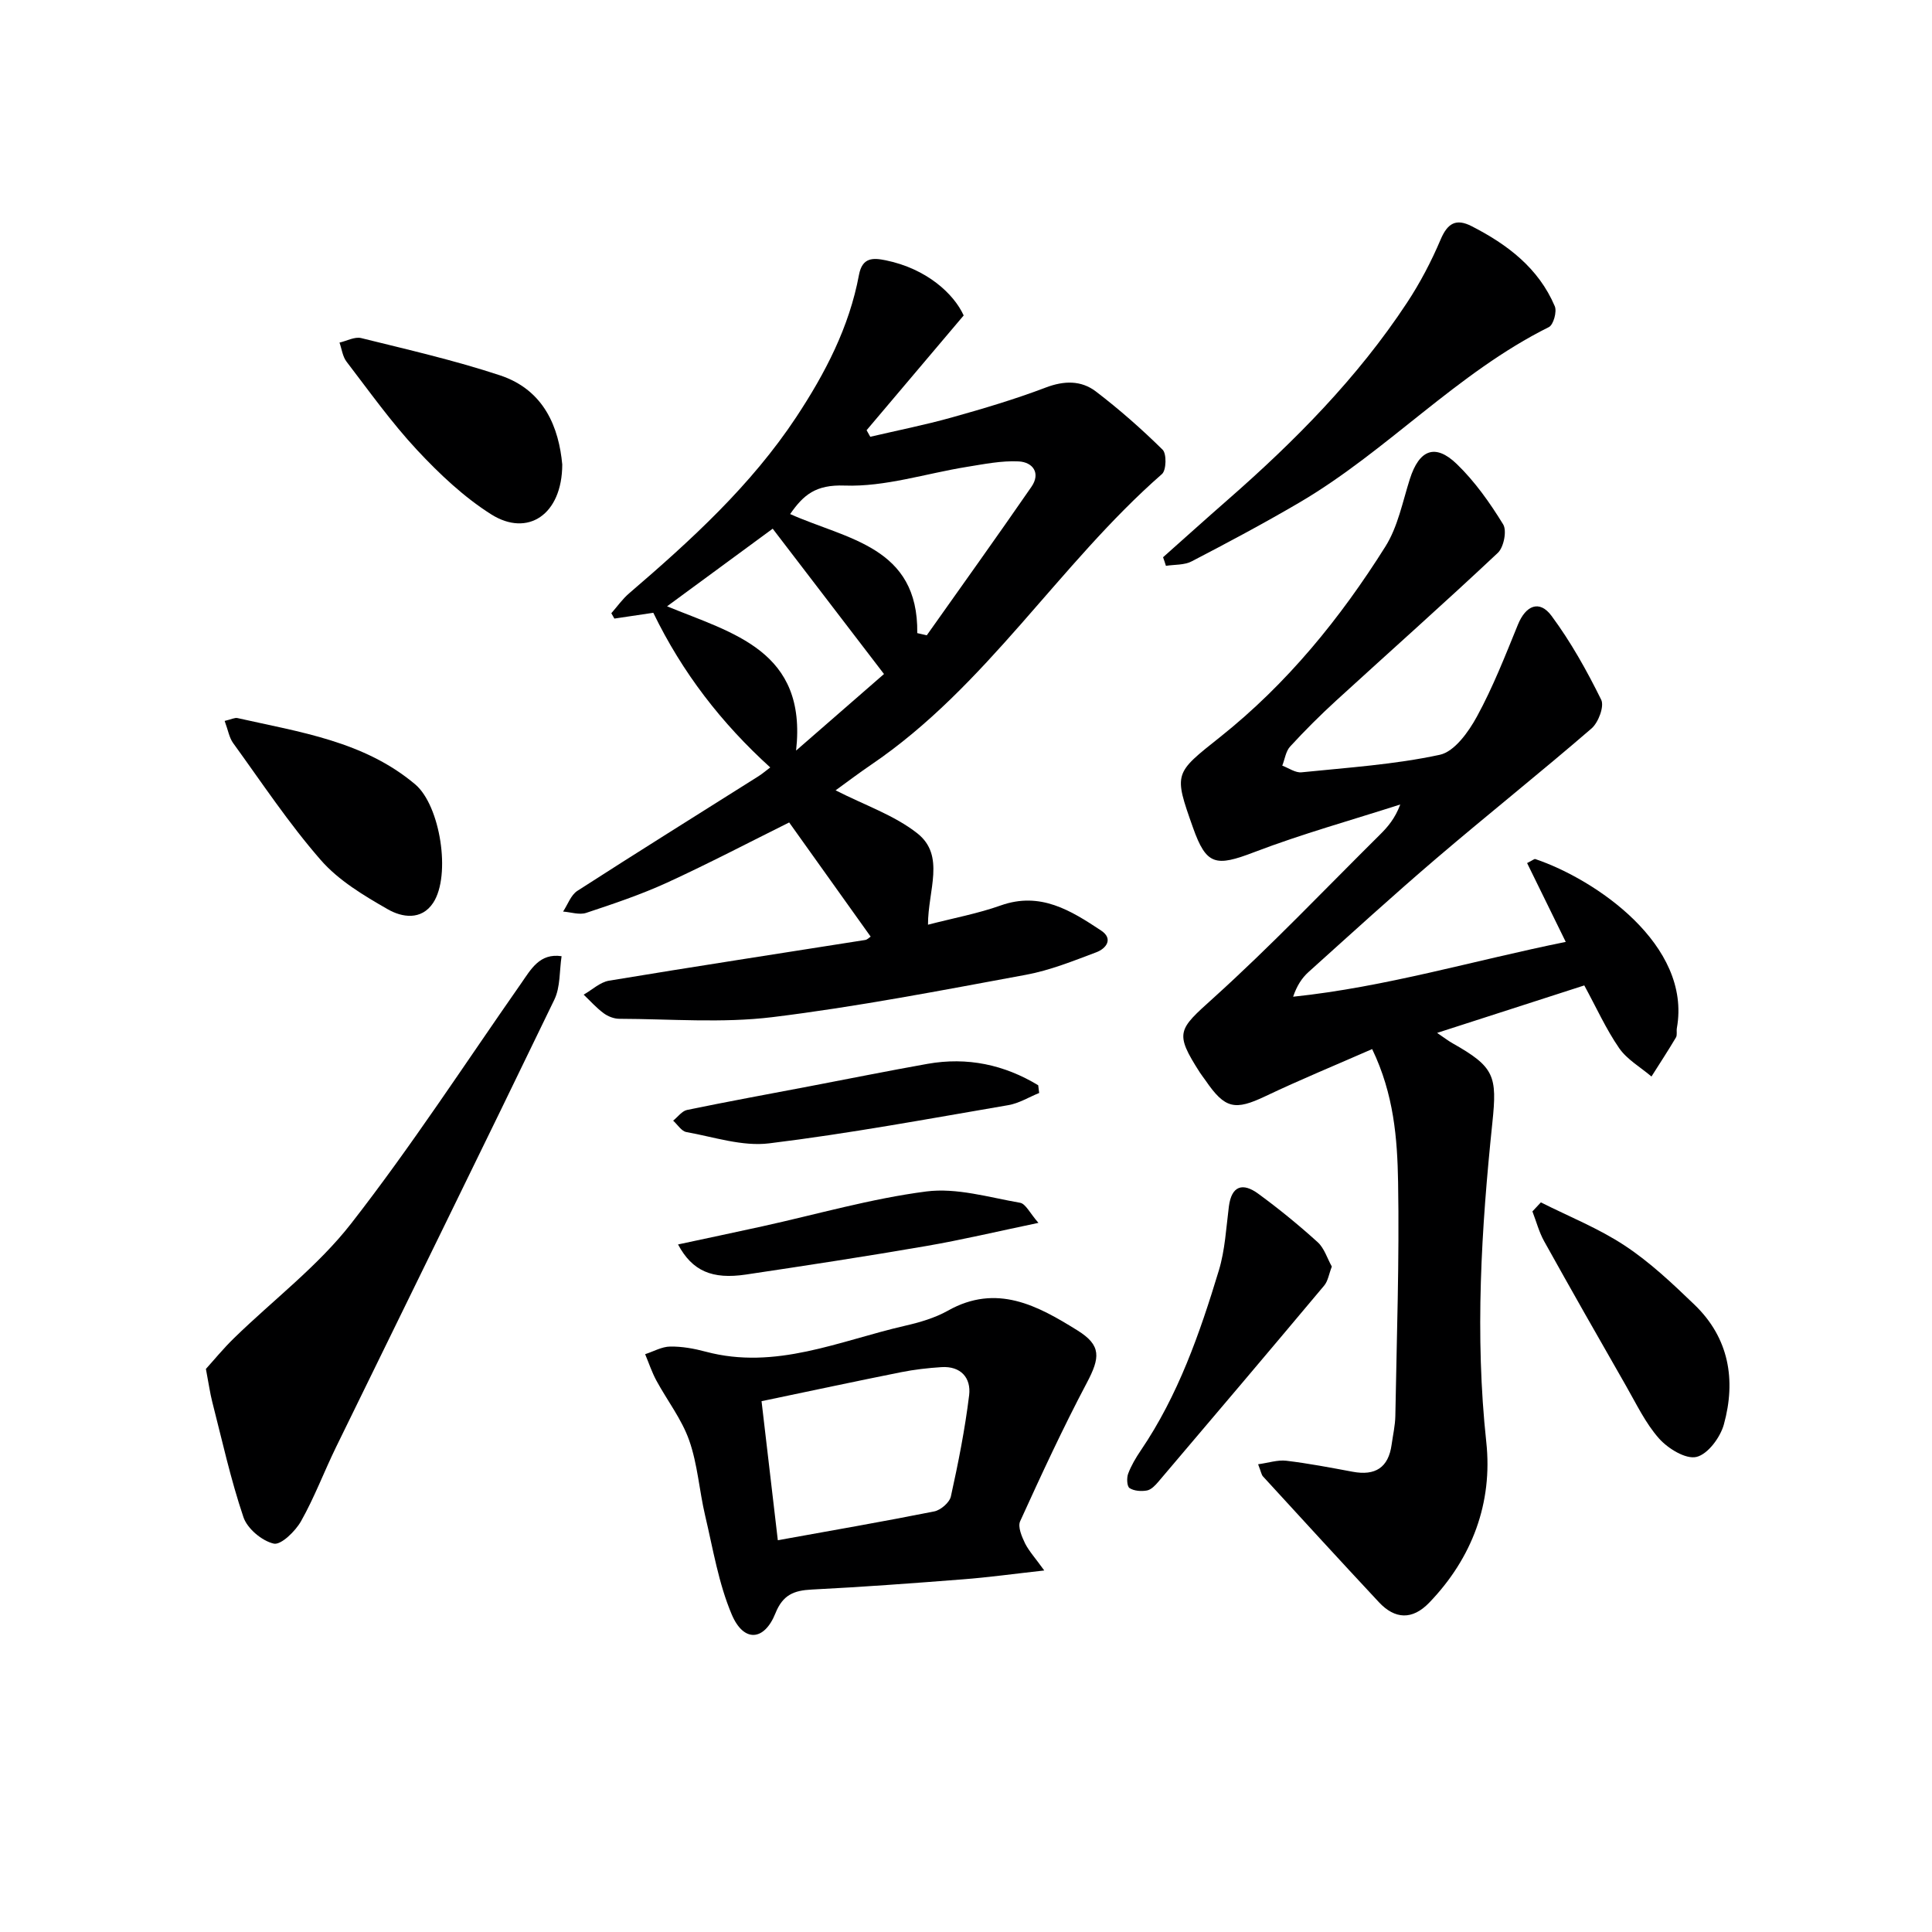
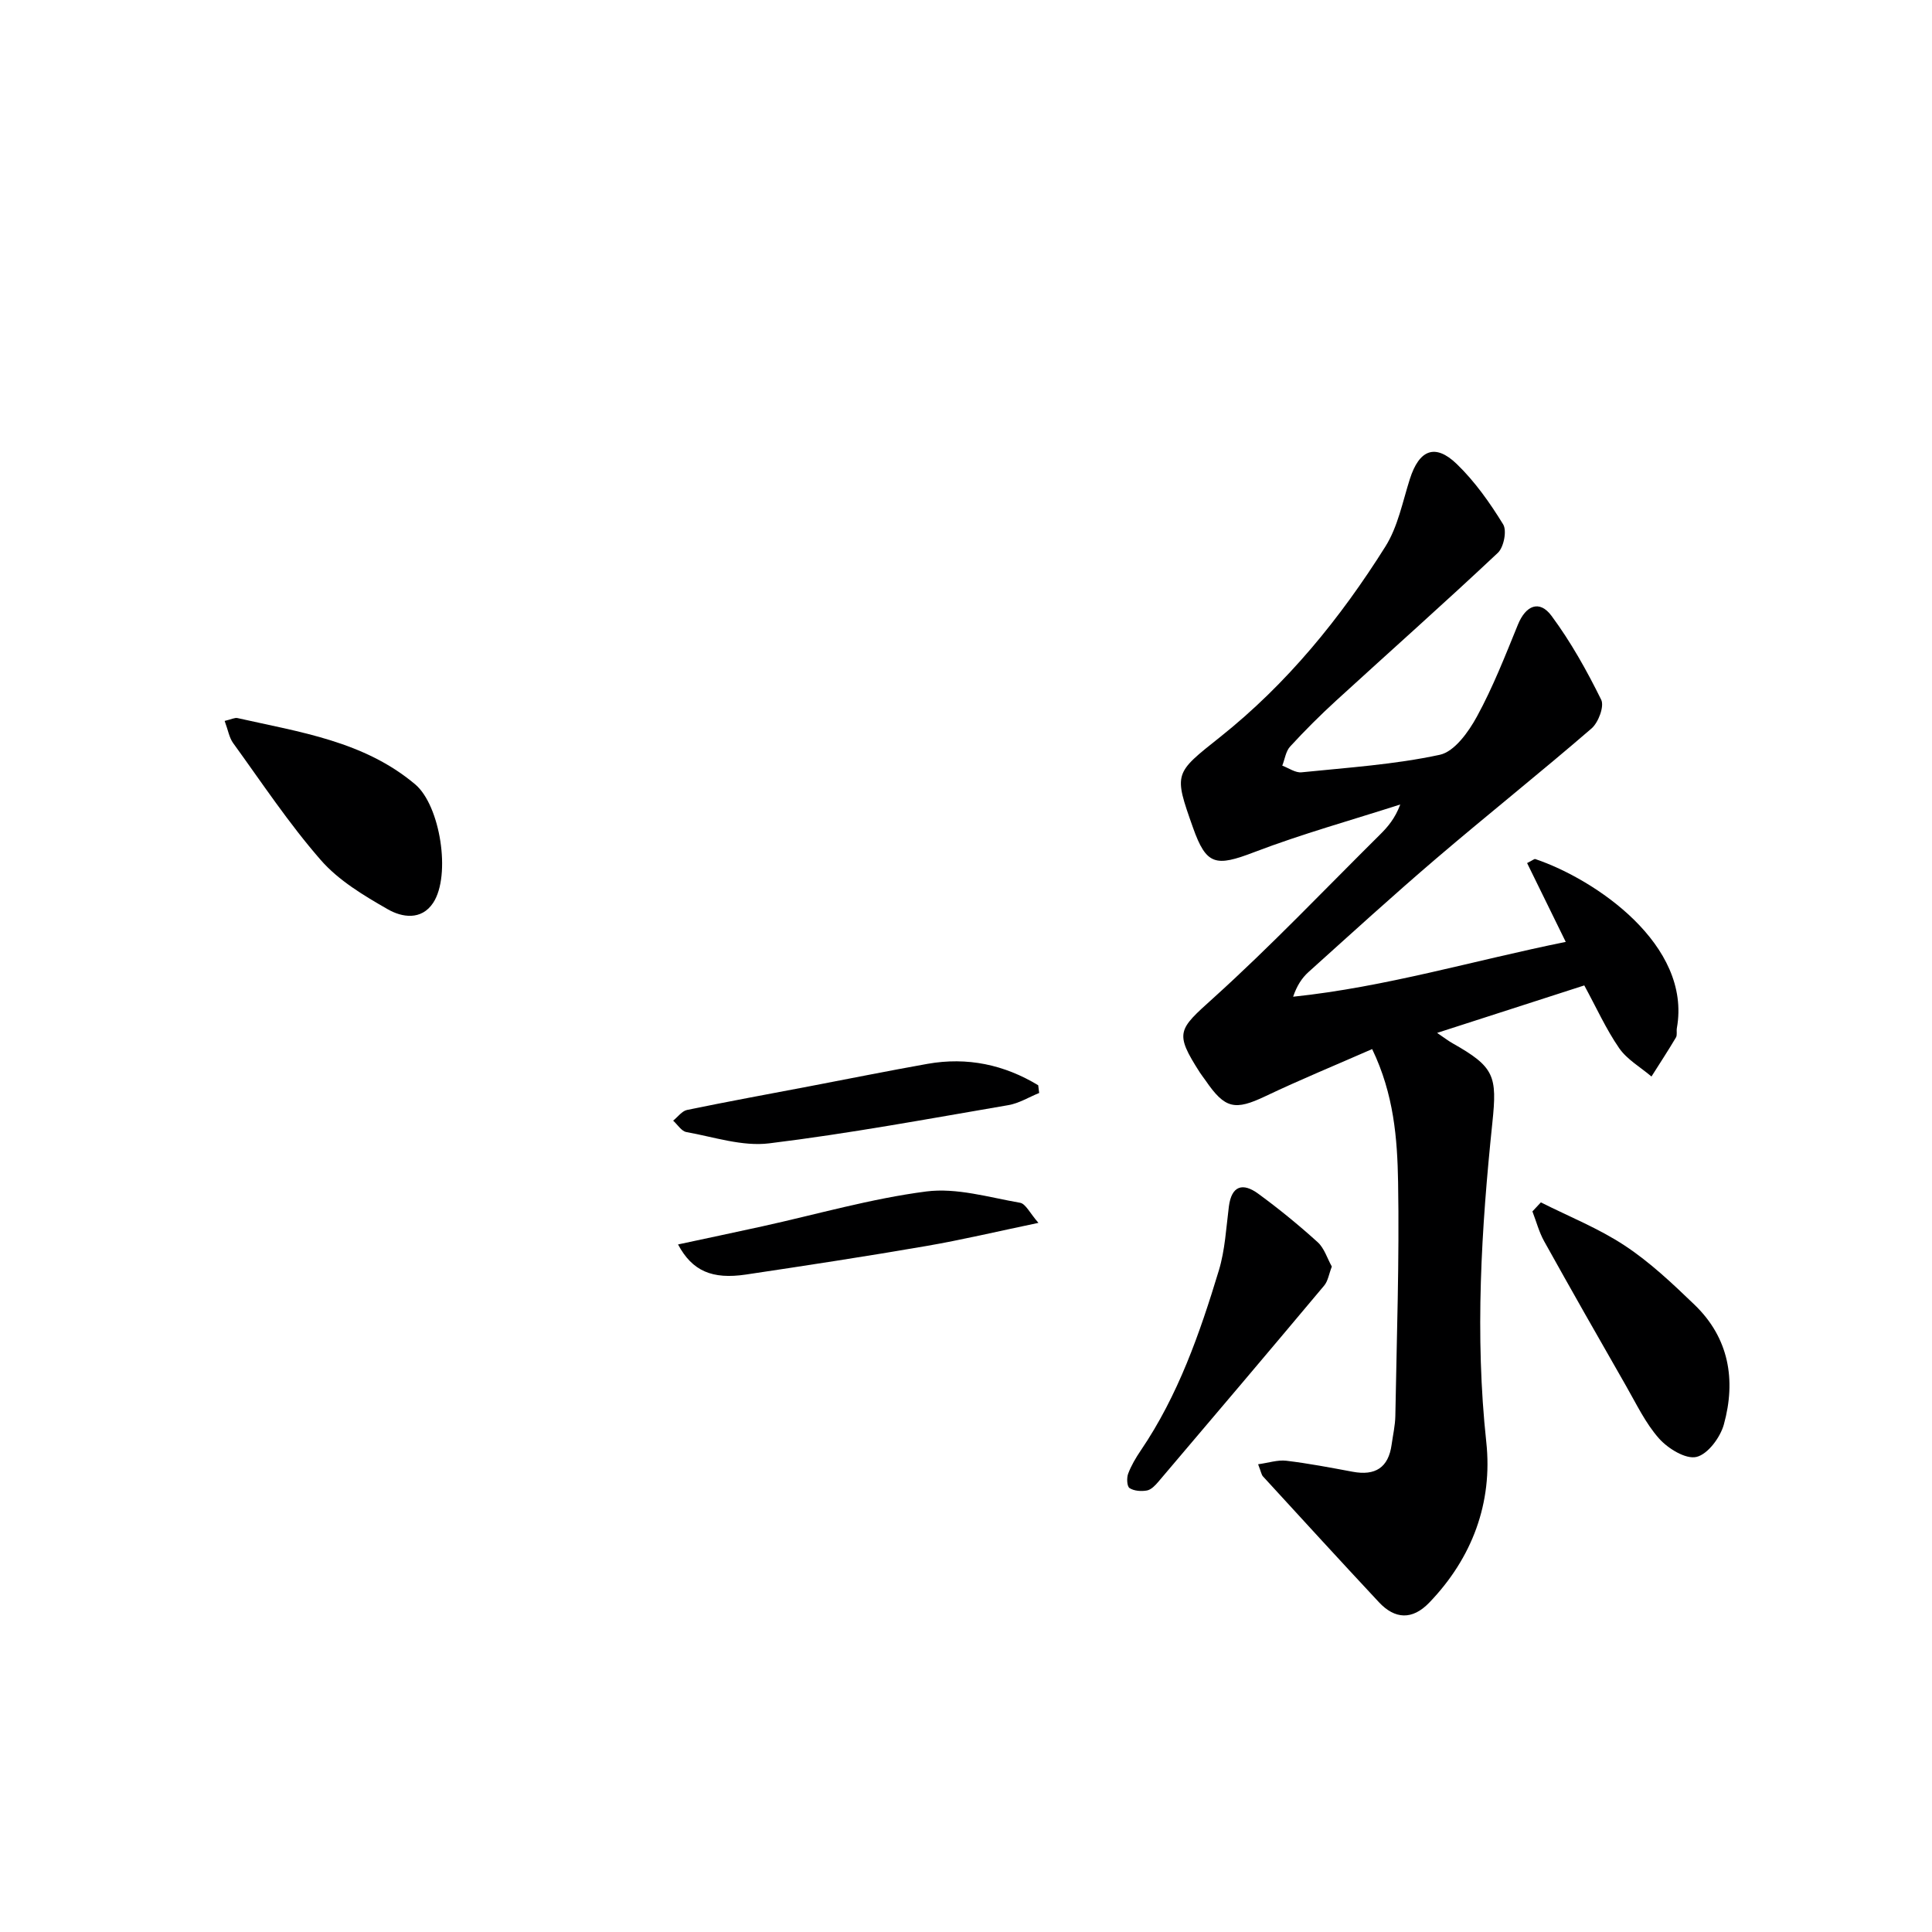
<svg xmlns="http://www.w3.org/2000/svg" enable-background="new 0 0 400 400" viewBox="0 0 400 400">
  <g fill="#000001">
    <path d="m328.01 204.02c-10.2 3.29-19.94 6.43-30.47 9.83 1.47.99 2.29 1.64 3.2 2.15 8.69 4.91 9.25 6.75 8.24 16.43-2.29 21.99-3.65 43.97-1.26 66.14 1.35 12.53-2.9 24-11.82 33.25-3.49 3.62-7.1 3.45-10.42-.11-8.06-8.63-16.02-17.34-24-26.04-.31-.34-.38-.91-1-2.51 2.14-.29 4.04-.94 5.83-.73 4.61.55 9.18 1.43 13.75 2.28 4.65.87 7.4-.83 8.06-5.61.27-1.97.73-3.94.77-5.92.28-16.15.85-32.3.57-48.44-.16-9-.86-18.17-5.37-27.54-7.61 3.34-14.94 6.35-22.08 9.75-6.34 3.01-8.38 2.64-12.42-3.26-.38-.55-.8-1.06-1.16-1.62-5.32-8.3-4.51-8.86 2.73-15.39 11.95-10.79 23.07-22.5 34.52-33.85 1.64-1.62 3.15-3.38 4.23-6.27-10.1 3.25-20.35 6.09-30.24 9.87-7.98 3.06-9.91 2.73-12.68-5.09-4.02-11.35-3.89-11.18 5.65-18.77 13.82-11 24.86-24.56 34.2-39.43 2.58-4.1 3.55-9.25 5.06-13.98 1.93-6.04 5.22-7.42 9.71-3.09 3.75 3.62 6.86 8.03 9.6 12.49.81 1.31.13 4.74-1.09 5.89-11.01 10.36-22.33 20.4-33.48 30.6-3.31 3.03-6.5 6.21-9.53 9.51-.91.99-1.1 2.62-1.63 3.96 1.33.49 2.72 1.51 3.99 1.38 9.58-.98 19.26-1.61 28.63-3.63 3.04-.66 5.96-4.75 7.7-7.95 3.31-6.07 5.85-12.58 8.47-19 1.62-3.98 4.46-5.19 6.96-1.81 3.99 5.39 7.31 11.34 10.28 17.36.68 1.37-.58 4.72-2 5.95-10.56 9.12-21.49 17.82-32.1 26.88-8.99 7.68-17.72 15.65-26.51 23.56-1.36 1.23-2.4 2.82-3.17 5.1 19.2-2.01 37.44-7.51 56.44-11.35-2.86-5.83-5.43-11.08-8-16.32 1.15-.58 1.5-.9 1.7-.83 12.38 4.18 32.4 17.73 29.31 34.98-.12.65.11 1.46-.2 1.97-1.62 2.73-3.36 5.38-5.06 8.07-2.27-1.93-5.05-3.51-6.69-5.87-2.71-3.93-4.7-8.36-7.22-12.99z" />
-     <path d="m173 163.63c6.03 3.08 12.15 5.14 16.92 8.9 5.86 4.63 2.2 11.77 2.21 18.92 5.37-1.39 10.35-2.31 15.07-3.99 8.2-2.91 14.51 1.05 20.76 5.19 2.61 1.73 1.05 3.74-.96 4.5-4.78 1.8-9.61 3.75-14.59 4.67-17.45 3.22-34.9 6.61-52.5 8.77-10.42 1.27-21.11.37-31.68.34-1.1 0-2.36-.49-3.26-1.16-1.5-1.11-2.77-2.54-4.13-3.84 1.75-.99 3.39-2.58 5.25-2.89 17.66-2.93 35.36-5.63 53.05-8.43.44-.07.82-.5 1.12-.69-5.62-7.87-11.19-15.68-16.87-23.64-8.13 4.04-16.59 8.47-25.26 12.45-5.41 2.48-11.1 4.39-16.76 6.27-1.41.47-3.18-.15-4.79-.27.97-1.46 1.61-3.42 2.96-4.29 12.43-8.01 24.98-15.83 37.48-23.72.83-.53 1.59-1.18 2.45-1.83-10.07-9.14-18.18-19.58-24.21-32.02-2.46.37-5.26.78-8.06 1.2-.21-.37-.42-.74-.63-1.11 1.23-1.39 2.31-2.95 3.71-4.14 12.78-10.97 25.2-22.29 34.58-36.47 5.99-9.07 10.97-18.63 12.98-29.43.69-3.69 2.95-3.55 5.53-3.03 8.47 1.73 14.1 6.92 16.15 11.42-7.29 8.61-13.69 16.19-20.1 23.76.25.45.51.91.76 1.36 5.64-1.32 11.34-2.45 16.91-4.01 6.54-1.83 13.07-3.77 19.41-6.18 3.81-1.45 7.34-1.51 10.39.81 4.86 3.71 9.47 7.77 13.82 12.06.85.84.77 4.24-.13 5.03-21.41 18.74-36.33 43.99-60.25 60.21-2.47 1.68-4.84 3.48-7.33 5.28zm16.91-32.55c.66.15 1.31.3 1.97.45 7.24-10.23 14.54-20.42 21.66-30.73 1.98-2.86.29-5.12-2.63-5.27-3.55-.18-7.17.56-10.72 1.13-8.46 1.36-16.94 4.17-25.32 3.87-6.01-.22-8.52 1.94-11.28 5.9 11.78 5.26 26.56 6.71 26.32 24.65zm-29.93-21.62c-6.82 5.01-14.26 10.48-21.87 16.07 13.58 5.59 29.04 9.15 26.71 29.87 6.79-5.91 12.88-11.22 18.2-15.85-7.81-10.2-15.3-19.98-23.04-30.09z" />
-     <path d="m216.2 325.15c-6.38.71-11.57 1.43-16.79 1.83-10.44.82-20.89 1.59-31.35 2.12-3.67.18-5.98 1.08-7.51 4.9-2.31 5.78-6.57 6.09-9.04.29-2.74-6.45-3.89-13.61-5.52-20.51-1.22-5.17-1.55-10.6-3.3-15.56-1.54-4.39-4.55-8.25-6.8-12.4-.93-1.73-1.56-3.63-2.32-5.45 1.73-.56 3.45-1.56 5.18-1.58 2.45-.04 4.98.42 7.36 1.06 14.5 3.87 27.68-2.25 41.24-5.36 3.05-.7 6.2-1.61 8.9-3.13 10.1-5.68 18.58-1.05 26.83 4.09 4.97 3.09 4.71 5.62 1.92 10.88-4.95 9.36-9.4 18.99-13.79 28.63-.53 1.16.35 3.2 1.03 4.61.85 1.65 2.17 3.08 3.96 5.58zm-55.16-6.26c11.29-2.04 21.87-3.87 32.39-5.97 1.34-.27 3.16-1.84 3.44-3.1 1.53-6.93 2.92-13.92 3.78-20.96.43-3.58-1.72-6.07-5.74-5.81-2.8.18-5.61.5-8.36 1.05-9.5 1.9-18.97 3.93-28.88 6 1.16 9.9 2.25 19.2 3.37 28.79z" />
-     <path d="m42.63 283.42c1.59-1.75 3.6-4.22 5.88-6.43 8.09-7.88 17.32-14.85 24.19-23.67 12.45-15.97 23.52-33.02 35.14-49.64 2.1-3.01 3.87-6.38 8.43-5.71-.46 3.02-.23 6.37-1.5 9-14.95 30.96-30.14 61.8-45.22 92.69-2.47 5.07-4.46 10.39-7.22 15.28-1.18 2.09-4.16 4.99-5.65 4.65-2.45-.56-5.48-3.1-6.28-5.48-2.64-7.81-4.42-15.92-6.47-23.93-.45-1.76-.69-3.57-1.3-6.76z" />
-     <path d="m240.8 115.37c4.44-3.95 8.85-7.92 13.32-11.83 13.95-12.2 26.93-25.3 37.17-40.84 2.72-4.12 5.05-8.57 6.98-13.12 1.44-3.38 3.19-4.4 6.42-2.75 7.41 3.79 13.85 8.67 17.21 16.57.48 1.12-.28 3.85-1.22 4.32-19.11 9.51-33.5 25.69-51.73 36.37-7.29 4.27-14.75 8.25-22.24 12.14-1.52.79-3.53.64-5.32.92-.18-.6-.38-1.19-.59-1.78z" />
    <path d="m46.51 149.26c1.41-.33 2.1-.72 2.66-.59 12.89 2.91 26.18 4.78 36.79 13.72 5.19 4.38 7.46 18.83 3.73 24.52-2.44 3.71-6.48 3.02-9.38 1.36-4.98-2.85-10.19-5.96-13.89-10.2-6.63-7.59-12.24-16.07-18.17-24.25-.8-1.12-1.03-2.66-1.74-4.56z" />
-     <path d="m116.41 96.17c-.03 10.42-7.18 15.09-14.73 10.31-5.67-3.59-10.73-8.38-15.34-13.32-5.3-5.69-9.85-12.09-14.6-18.29-.81-1.06-.98-2.61-1.45-3.94 1.51-.34 3.16-1.27 4.5-.93 9.62 2.38 19.31 4.6 28.7 7.7 9.28 3.06 12.22 10.95 12.92 18.47z" />
    <path d="m319.02 248.94c5.82 2.93 11.97 5.38 17.37 8.95 5.23 3.45 9.89 7.86 14.43 12.23 7.16 6.88 8.63 15.59 6.09 24.79-.74 2.69-3.32 6.17-5.67 6.73-2.22.53-5.89-1.72-7.75-3.81-2.82-3.17-4.71-7.2-6.86-10.94-5.7-9.94-11.37-19.91-16.94-29.92-1.06-1.91-1.62-4.1-2.42-6.16.59-.64 1.17-1.25 1.75-1.87z" />
    <path d="m275.74 262.23c-.6 1.54-.79 2.99-1.58 3.93-11.4 13.6-22.87 27.13-34.36 40.65-.63.74-1.47 1.62-2.34 1.78-1.17.21-2.66.11-3.6-.5-.54-.35-.62-2.09-.29-2.97.63-1.69 1.59-3.3 2.61-4.81 7.75-11.41 12.22-24.25 16.17-37.28 1.28-4.22 1.51-8.78 2.07-13.2s2.93-5 6.09-2.68c4.27 3.12 8.39 6.49 12.31 10.04 1.36 1.24 1.96 3.32 2.92 5.04z" />
    <path d="m215.15 226.29c-2.13.86-4.19 2.15-6.4 2.52-16.48 2.82-32.94 5.88-49.52 7.91-5.54.68-11.43-1.32-17.12-2.34-1.02-.18-1.83-1.54-2.74-2.36.96-.77 1.82-2 2.89-2.22 8.43-1.74 16.9-3.29 25.36-4.9 8.13-1.55 16.25-3.19 24.4-4.64 8.27-1.47 15.91.18 22.93 4.43.06.53.13 1.07.2 1.6z" />
    <path d="m140.38 257.65c5.98-1.28 11.7-2.49 17.41-3.74 11.32-2.49 22.54-5.75 33.99-7.23 6.28-.81 12.97 1.22 19.41 2.34 1.17.2 2.04 2.16 3.81 4.16-8.49 1.77-15.83 3.52-23.26 4.8-12.4 2.14-24.85 4.04-37.29 5.9-6.98 1.04-11.12-.7-14.07-6.23z" />
  </g>
</svg>